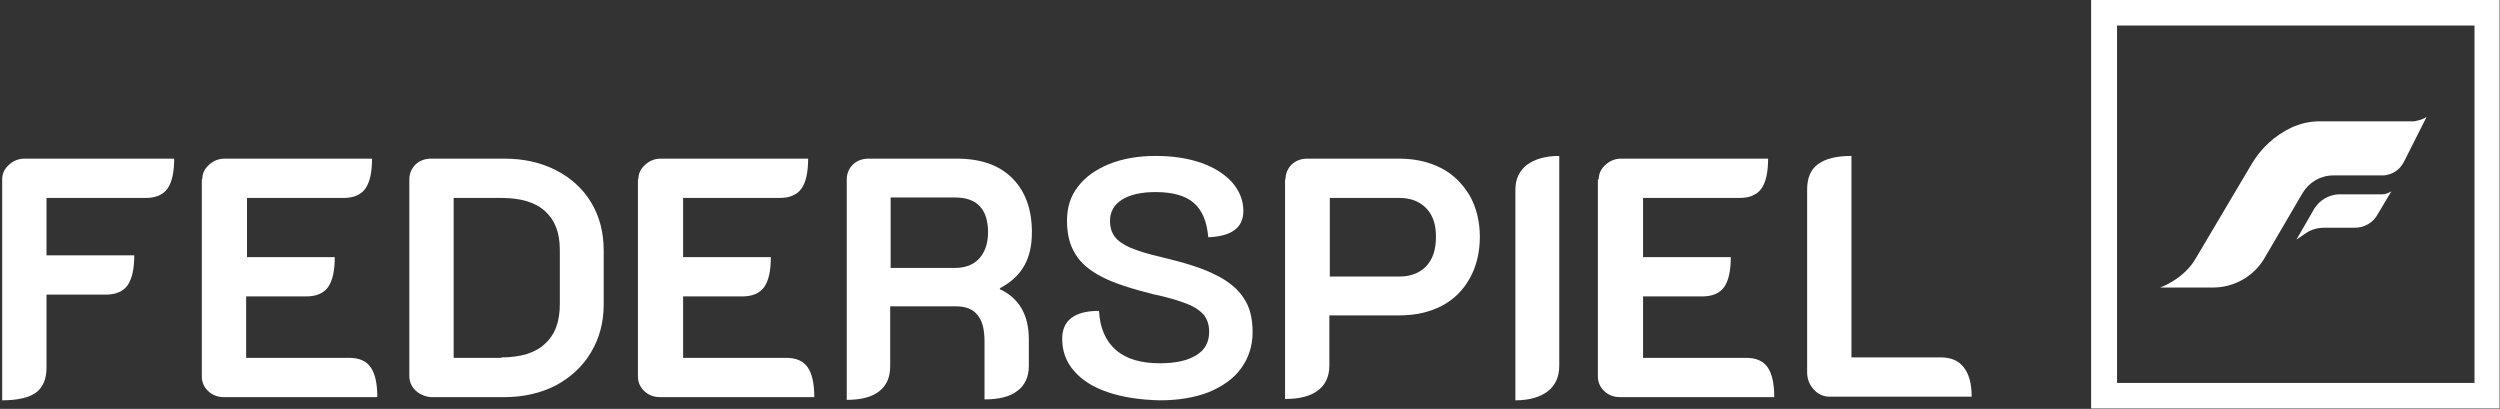
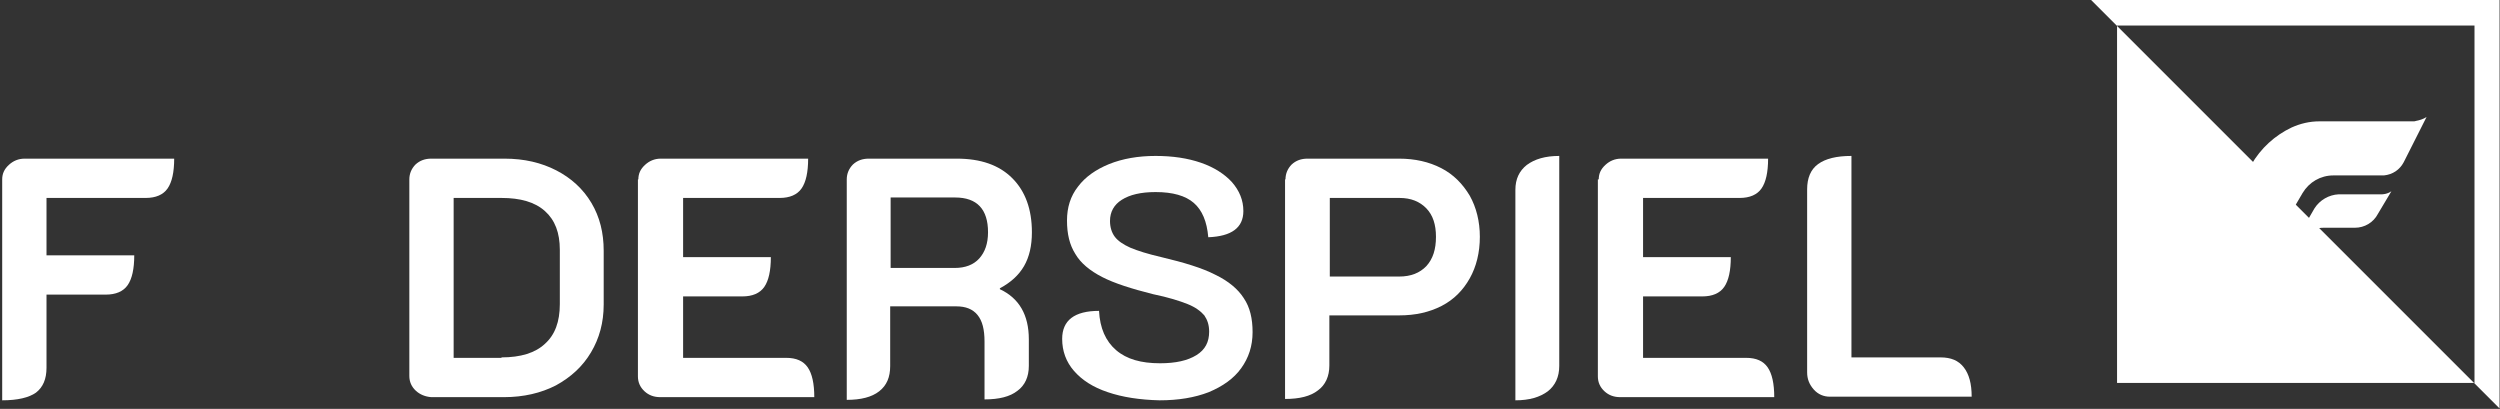
<svg xmlns="http://www.w3.org/2000/svg" width="214px" height="35px" viewBox="0 0 214 35" version="1.1">
  <rect x="0" y="0" width="214" height="35" fill="#333333" stroke="none" />
  <title>CF_Logo_avec_Claim_positif_RGB</title>
  <desc>Created with Sketch.</desc>
  <g id="SERVICE-APRES-VENTE" stroke="none" stroke-width="1" fill="none" fill-rule="evenodd">
    <g id="FEDERSPIEL_Service-après-vente_desktop" transform="translate(-467, -677)" fill="#FFFFFF" fill-rule="nonzero">
      <g id="CF_Logo_avec_Claim_positif_RGB" transform="translate(467, 677)">
        <g id="Group" transform="translate(179, 0)">
          <g transform="translate(5.645, 9.785)" id="Path">
            <path d="M21.113,4.102 C20.774,4.742 20.172,5.156 19.419,5.231 C19.306,5.231 19.231,5.231 19.118,5.231 L15.091,5.231 C14,5.231 13.022,5.796 12.457,6.737 L9.22,12.269 C8.317,13.849 6.624,14.828 4.78,14.828 L0.263,14.828 C0.263,14.828 2.333,14.113 3.349,12.269 L8.054,4.328 C8.882,2.898 10.086,1.806 11.516,1.129 C12.269,0.79 13.059,0.602 13.887,0.602 L19.645,0.602 C19.645,0.602 21.64,0.602 21.903,0.602 C22.016,0.602 22.091,0.602 22.167,0.565 C22.392,0.527 22.806,0.414 23.07,0.226 L21.113,4.102 Z" />
            <path d="M20.059,6.586 C19.683,6.849 19.269,6.849 19.231,6.849 C19.156,6.849 19.081,6.849 18.968,6.849 L17.161,6.849 L15.543,6.849 C14.715,6.887 13.925,7.339 13.473,8.054 L11.93,10.726 L12.758,10.161 C13.21,9.86 13.737,9.71 14.263,9.71 L16.935,9.71 C17.763,9.71 18.516,9.258 18.892,8.543 L20.059,6.586 Z" />
          </g>
-           <path d="M34.962,34.962 L0,34.962 L0,0 L34.962,0 L34.962,34.962 Z M2.22,32.78 L32.817,32.78 L32.817,2.183 L2.22,2.183 L2.22,32.78 Z" id="Shape" />
+           <path d="M34.962,34.962 L0,0 L34.962,0 L34.962,34.962 Z M2.22,32.78 L32.817,32.78 L32.817,2.183 L2.22,2.183 L2.22,32.78 Z" id="Shape" />
        </g>
        <g id="Group" transform="translate(0, 13)">
          <path d="M0.188,2.359 C0.188,1.856 0.376,1.469 0.751,1.121 C1.127,0.773 1.577,0.58 2.103,0.58 L14.91,0.58 C14.91,1.74 14.722,2.591 14.346,3.132 C13.971,3.673 13.332,3.944 12.468,3.944 L3.981,3.944 L3.981,8.855 L11.492,8.855 C11.492,10.015 11.304,10.865 10.929,11.407 C10.553,11.948 9.915,12.219 9.051,12.219 L3.981,12.219 L3.981,18.483 C3.981,19.449 3.68,20.145 3.08,20.609 C2.479,21.035 1.502,21.267 0.188,21.267 L0.188,2.359 Z" id="Path" />
-           <path d="M17.313,2.359 C17.313,1.856 17.501,1.469 17.876,1.121 C18.252,0.773 18.703,0.58 19.228,0.58 L31.847,0.58 C31.847,1.74 31.659,2.591 31.284,3.132 C30.908,3.673 30.27,3.944 29.406,3.944 L21.144,3.944 L21.144,9.009 L28.655,9.009 C28.655,10.169 28.467,11.02 28.092,11.561 C27.716,12.103 27.078,12.373 26.214,12.373 L21.069,12.373 L21.069,17.632 L29.894,17.632 C30.758,17.632 31.359,17.903 31.734,18.444 C32.11,18.985 32.298,19.836 32.298,20.996 L19.191,20.996 C18.665,20.996 18.214,20.841 17.839,20.493 C17.463,20.145 17.276,19.72 17.276,19.217 L17.276,2.359 L17.313,2.359 Z" id="Path" />
          <path d="M35.603,20.455 C35.227,20.107 35.039,19.681 35.039,19.179 L35.039,2.359 C35.039,1.856 35.227,1.431 35.565,1.083 C35.941,0.735 36.391,0.58 36.917,0.58 L43.189,0.58 C44.879,0.58 46.344,0.928 47.62,1.585 C48.897,2.243 49.911,3.171 50.625,4.369 C51.338,5.568 51.676,6.921 51.676,8.468 L51.676,13.069 C51.676,14.616 51.301,15.969 50.587,17.168 C49.874,18.367 48.86,19.295 47.583,19.991 C46.306,20.648 44.804,20.996 43.151,20.996 L36.917,20.996 C36.391,20.957 35.941,20.764 35.603,20.455 Z M42.926,17.593 C44.578,17.593 45.818,17.207 46.644,16.433 C47.508,15.66 47.921,14.539 47.921,13.031 L47.921,8.391 C47.921,6.921 47.508,5.839 46.644,5.065 C45.78,4.292 44.541,3.944 42.926,3.944 L38.832,3.944 L38.832,17.632 L42.926,17.632 L42.926,17.593 Z" id="Shape" />
          <path d="M54.643,2.359 C54.643,1.856 54.831,1.469 55.207,1.121 C55.582,0.773 56.033,0.58 56.559,0.58 L69.177,0.58 C69.177,1.74 68.99,2.591 68.614,3.132 C68.238,3.673 67.6,3.944 66.736,3.944 L58.474,3.944 L58.474,9.009 L65.985,9.009 C65.985,10.169 65.797,11.02 65.422,11.561 C65.046,12.103 64.408,12.373 63.544,12.373 L58.474,12.373 L58.474,17.632 L67.3,17.632 C68.163,17.632 68.764,17.903 69.14,18.444 C69.515,18.985 69.703,19.836 69.703,20.996 L56.521,20.996 C55.995,20.996 55.545,20.841 55.169,20.493 C54.794,20.145 54.606,19.72 54.606,19.217 L54.606,2.359 L54.643,2.359 Z" id="Path" />
          <path d="M72.482,2.359 C72.482,1.856 72.67,1.431 73.008,1.083 C73.384,0.735 73.834,0.58 74.36,0.58 L81.909,0.58 C83.937,0.58 85.514,1.121 86.641,2.243 C87.767,3.364 88.331,4.911 88.331,6.883 C88.331,8.043 88.105,9.009 87.655,9.783 C87.204,10.556 86.528,11.175 85.589,11.677 L85.589,11.755 C87.242,12.528 88.068,13.959 88.068,16.047 L88.068,18.328 C88.068,19.256 87.73,19.991 87.091,20.455 C86.453,20.957 85.514,21.189 84.275,21.189 L84.275,16.24 C84.275,15.196 84.087,14.461 83.674,13.959 C83.261,13.456 82.66,13.224 81.871,13.224 L76.2,13.224 L76.2,18.328 C76.2,19.295 75.9,19.991 75.261,20.493 C74.623,20.996 73.684,21.228 72.482,21.228 L72.482,2.359 Z M81.721,9.937 C82.622,9.937 83.336,9.667 83.824,9.125 C84.312,8.584 84.575,7.849 84.575,6.883 C84.575,4.911 83.636,3.905 81.758,3.905 L76.238,3.905 L76.238,9.937 L81.721,9.937 Z" id="Shape" />
          <path d="M94.828,20.571 C93.551,20.145 92.612,19.527 91.936,18.753 C91.26,17.98 90.922,17.052 90.922,16.008 C90.922,14.423 91.974,13.611 94.077,13.611 C94.152,15.08 94.64,16.201 95.541,16.975 C96.443,17.748 97.682,18.096 99.297,18.096 C100.649,18.096 101.663,17.864 102.414,17.4 C103.165,16.936 103.503,16.279 103.503,15.389 C103.503,14.809 103.353,14.384 103.09,13.997 C102.79,13.649 102.339,13.301 101.663,13.031 C100.987,12.76 100.01,12.451 98.696,12.18 C96.856,11.716 95.391,11.252 94.34,10.711 C93.288,10.169 92.499,9.512 92.049,8.739 C91.56,7.965 91.335,7.037 91.335,5.877 C91.335,4.756 91.636,3.789 92.274,2.977 C92.912,2.127 93.814,1.508 94.94,1.044 C96.105,0.58 97.419,0.348 98.921,0.348 C100.386,0.348 101.663,0.541 102.79,0.928 C103.916,1.315 104.818,1.895 105.456,2.591 C106.094,3.325 106.432,4.137 106.432,5.065 C106.432,6.496 105.418,7.231 103.428,7.308 C103.315,5.955 102.902,4.988 102.189,4.369 C101.475,3.751 100.386,3.441 98.921,3.441 C97.644,3.441 96.706,3.673 96.03,4.099 C95.354,4.524 95.016,5.143 95.016,5.916 C95.016,6.457 95.166,6.921 95.429,7.269 C95.692,7.617 96.142,7.927 96.743,8.197 C97.382,8.468 98.245,8.739 99.41,9.009 C101.362,9.473 102.902,9.937 104.029,10.517 C105.156,11.059 105.982,11.755 106.47,12.528 C106.996,13.301 107.221,14.268 107.221,15.428 C107.221,16.627 106.883,17.632 106.245,18.521 C105.606,19.411 104.667,20.068 103.466,20.571 C102.264,21.035 100.874,21.267 99.259,21.267 C97.569,21.228 96.067,20.996 94.828,20.571 Z" id="Path" />
          <path d="M110.038,2.359 C110.038,1.856 110.226,1.431 110.564,1.083 C110.939,0.735 111.39,0.58 111.916,0.58 L119.765,0.58 C121.117,0.58 122.318,0.851 123.37,1.392 C124.422,1.933 125.21,2.745 125.811,3.751 C126.374,4.756 126.675,5.955 126.675,7.269 C126.675,8.623 126.374,9.821 125.811,10.827 C125.248,11.832 124.459,12.644 123.408,13.185 C122.356,13.727 121.154,13.997 119.765,13.997 L113.793,13.997 L113.793,18.289 C113.793,19.217 113.455,19.952 112.817,20.416 C112.178,20.919 111.24,21.151 110,21.151 L110,2.359 L110.038,2.359 Z M119.765,10.672 C120.779,10.672 121.53,10.363 122.093,9.783 C122.656,9.164 122.919,8.352 122.919,7.269 C122.919,6.225 122.656,5.413 122.093,4.833 C121.53,4.253 120.779,3.944 119.802,3.944 L113.831,3.944 L113.831,10.672 L119.765,10.672 Z" id="Shape" />
          <path d="M129.717,3.248 C129.717,2.32 130.055,1.624 130.693,1.121 C131.369,0.619 132.271,0.348 133.472,0.348 L133.472,18.328 C133.472,19.256 133.134,19.991 132.496,20.493 C131.82,20.996 130.919,21.267 129.717,21.267 L129.717,3.248 Z" id="Path" />
          <path d="M136.852,2.359 C136.852,1.856 137.04,1.469 137.416,1.121 C137.791,0.773 138.242,0.58 138.768,0.58 L151.349,0.58 C151.349,1.74 151.161,2.591 150.786,3.132 C150.41,3.673 149.772,3.944 148.908,3.944 L140.646,3.944 L140.646,9.009 L148.157,9.009 C148.157,10.169 147.969,11.02 147.593,11.561 C147.218,12.103 146.579,12.373 145.716,12.373 L140.646,12.373 L140.646,17.632 L149.471,17.632 C150.335,17.632 150.936,17.903 151.311,18.444 C151.687,18.985 151.875,19.836 151.875,20.996 L138.693,20.996 C138.167,20.996 137.716,20.841 137.341,20.493 C136.965,20.145 136.777,19.72 136.777,19.217 L136.777,2.359 L136.852,2.359 Z" id="Path" />
          <path d="M155.255,20.339 C154.879,19.913 154.691,19.449 154.691,18.869 L154.691,3.209 C154.691,2.243 154.992,1.508 155.63,1.044 C156.269,0.58 157.208,0.348 158.484,0.348 L158.484,17.593 L166.108,17.593 C167.01,17.593 167.648,17.864 168.099,18.444 C168.549,19.024 168.775,19.836 168.775,20.957 L156.644,20.957 C156.118,20.957 155.63,20.764 155.255,20.339 Z" id="Path" />
        </g>
      </g>
    </g>
  </g>
</svg>